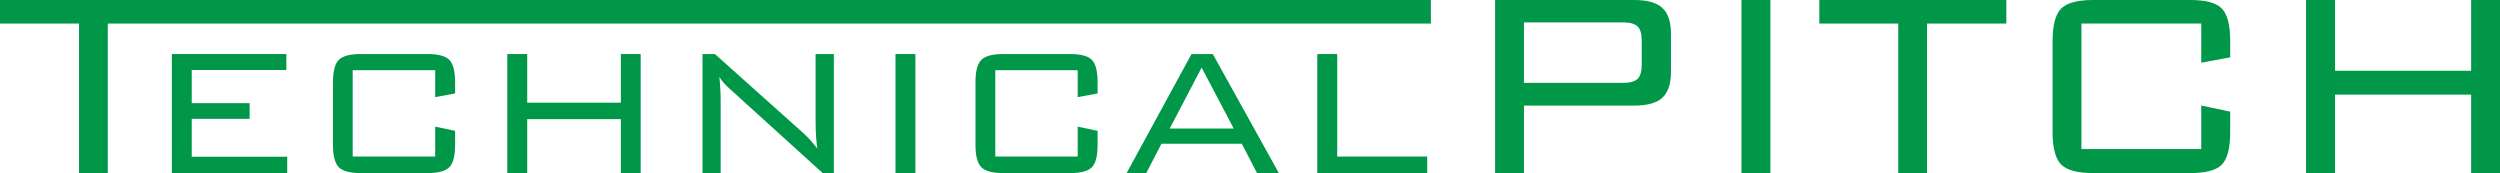
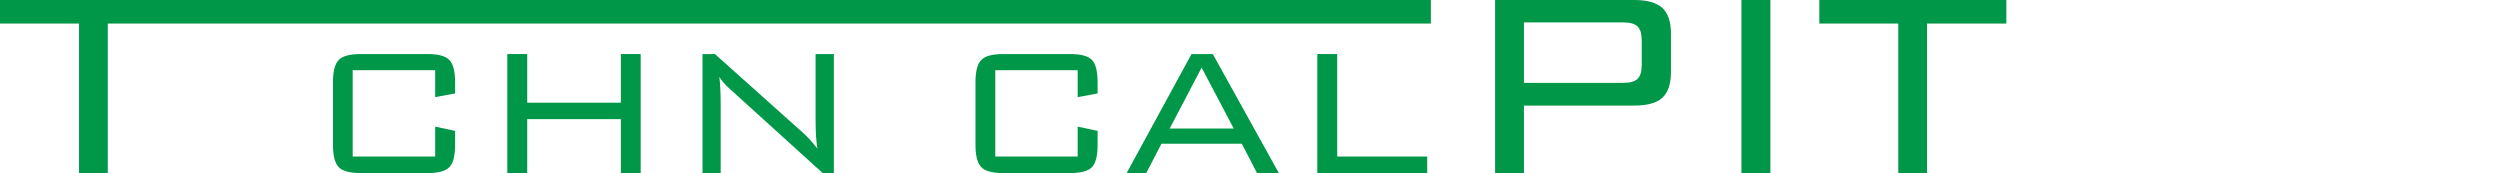
<svg xmlns="http://www.w3.org/2000/svg" version="1.1" id="レイヤー_1" x="0px" y="0px" viewBox="0 0 260 18" style="enable-background:new 0 0 260 18;" xml:space="preserve">
  <style type="text/css">
	.st0{fill-rule:evenodd;clip-rule:evenodd;fill:#009749;}
</style>
  <g>
    <polygon class="st0" points="11.21,2.45 11.21,18 8.22,18 8.22,2.45 0,2.45 0,0 148.81,0 148.81,2.45  " />
-     <polygon class="st0" points="17.87,18 17.87,5.62 29.78,5.62 29.78,7.28 19.94,7.28 19.94,10.73 25.96,10.73 25.96,12.36    19.94,12.36 19.94,16.3 29.87,16.3 29.87,18  " />
    <path class="st0" d="M45.26,7.3h-8.58v8.98h8.58v-3.11l2.07,0.44v1.46c0,1.14-0.2,1.92-0.6,2.32C46.33,17.8,45.57,18,44.45,18   h-6.92c-1.13,0-1.89-0.2-2.3-0.61c-0.4-0.42-0.6-1.19-0.6-2.32V8.55c0-1.14,0.2-1.91,0.6-2.32c0.41-0.41,1.17-0.61,2.3-0.61h6.92   c1.12,0,1.88,0.2,2.28,0.61c0.4,0.4,0.6,1.18,0.6,2.32v1.17l-2.07,0.38V7.3z" />
    <polygon class="st0" points="52.76,18 52.76,5.62 54.83,5.62 54.83,10.68 64.57,10.68 64.57,5.62 66.63,5.62 66.63,18 64.57,18    64.57,12.39 54.83,12.39 54.83,18  " />
    <path class="st0" d="M73.06,18V5.62h1.29l9.26,8.28c0.21,0.19,0.43,0.41,0.67,0.68c0.24,0.26,0.48,0.56,0.73,0.88   c-0.06-0.4-0.11-0.82-0.14-1.25c-0.03-0.43-0.05-1.03-0.05-1.8V5.62h1.9V18h-1.16l-9.5-8.61L75.85,9.2   c-0.47-0.42-0.81-0.82-1.04-1.21c0.05,0.38,0.08,0.78,0.1,1.21c0.03,0.42,0.04,0.92,0.04,1.5V18H73.06z" />
-     <rect x="93.13" y="5.62" class="st0" width="2.07" height="12.38" />
    <path class="st0" d="M112.08,7.3h-8.57v8.98h8.57v-3.11l2.07,0.44v1.46c0,1.14-0.2,1.92-0.59,2.32c-0.4,0.41-1.16,0.61-2.29,0.61   h-6.92c-1.12,0-1.89-0.2-2.29-0.61c-0.41-0.42-0.61-1.19-0.61-2.32V8.55c0-1.14,0.2-1.91,0.61-2.32c0.4-0.41,1.17-0.61,2.29-0.61   h6.92c1.13,0,1.89,0.2,2.29,0.61c0.39,0.4,0.59,1.18,0.59,2.32v1.17l-2.07,0.38V7.3z" />
    <path class="st0" d="M121.65,13.37h6.66l-3.34-6.34L121.65,13.37z M117.17,18l6.75-12.38h2.21L133,18h-2.27l-1.58-3.05h-8.36   L119.21,18H117.17z" />
    <polygon class="st0" points="137,18 137,5.62 139.07,5.62 139.07,16.28 148.43,16.28 148.43,18  " />
    <path class="st0" d="M168.8,2.33h-10.31v6.29h10.31c0.74,0,1.24-0.15,1.52-0.43c0.28-0.28,0.42-0.77,0.42-1.46V4.22   c0-0.69-0.14-1.18-0.42-1.46C170.04,2.48,169.54,2.33,168.8,2.33z M155.49,18V0h14.48c1.35,0,2.33,0.28,2.92,0.83   s0.89,1.43,0.89,2.66v4.02c0,1.21-0.3,2.1-0.89,2.65s-1.57,0.82-2.92,0.82h-11.48V18H155.49z" />
    <rect x="181.11" class="st0" width="3.01" height="18" />
    <polygon class="st0" points="200.41,2.45 200.41,18 197.42,18 197.42,2.45 189.21,2.45 189.21,0 208.66,0 208.66,2.45  " />
-     <path class="st0" d="M228.93,2.45h-12.46V15.5h12.46v-4.52l3.01,0.63v2.13c0,1.66-0.29,2.78-0.87,3.38   c-0.57,0.59-1.68,0.88-3.31,0.88h-10.07c-1.63,0-2.74-0.3-3.33-0.89c-0.59-0.6-0.89-1.72-0.89-3.37V4.26c0-1.65,0.3-2.77,0.89-3.37   c0.59-0.59,1.7-0.89,3.33-0.89h10.07c1.63,0,2.74,0.29,3.31,0.89c0.58,0.59,0.87,1.71,0.87,3.37v1.7l-3.01,0.56V2.45z" />
-     <polygon class="st0" points="239.83,18 239.83,0 242.84,0 242.84,7.36 257,7.36 257,0 260,0 260,18 257,18 257,9.84 242.84,9.84    242.84,18  " />
  </g>
</svg>